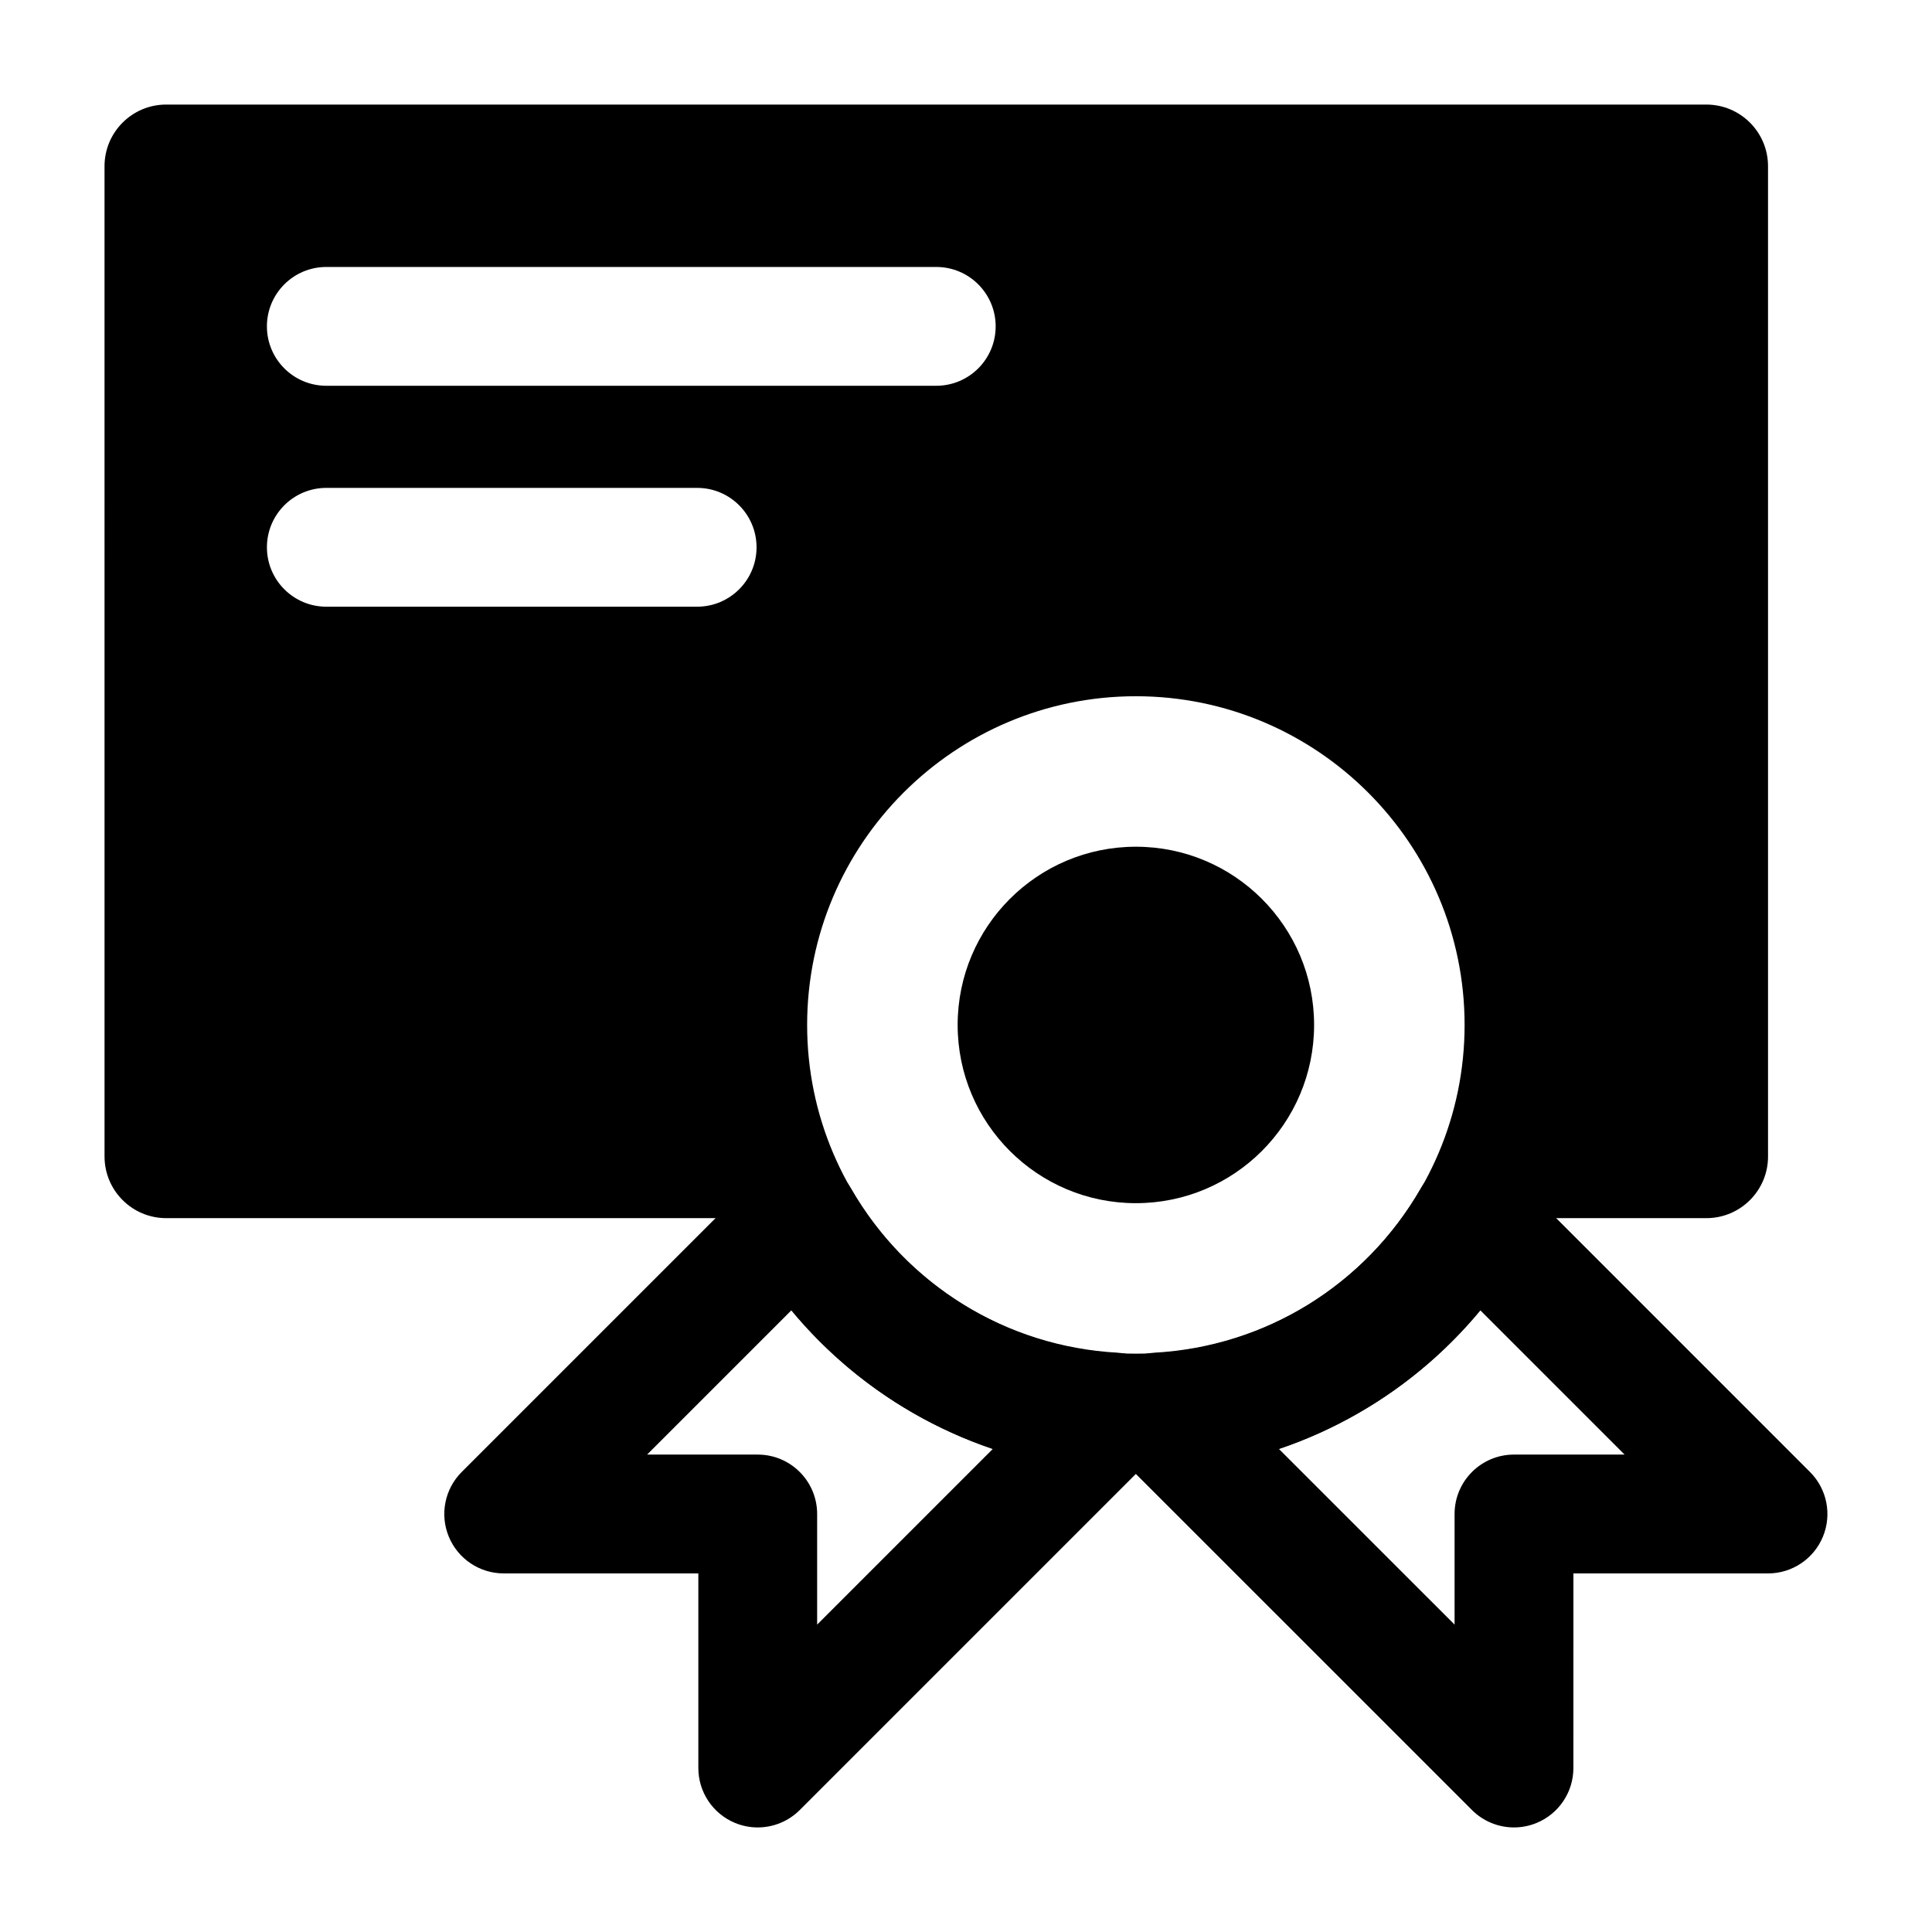
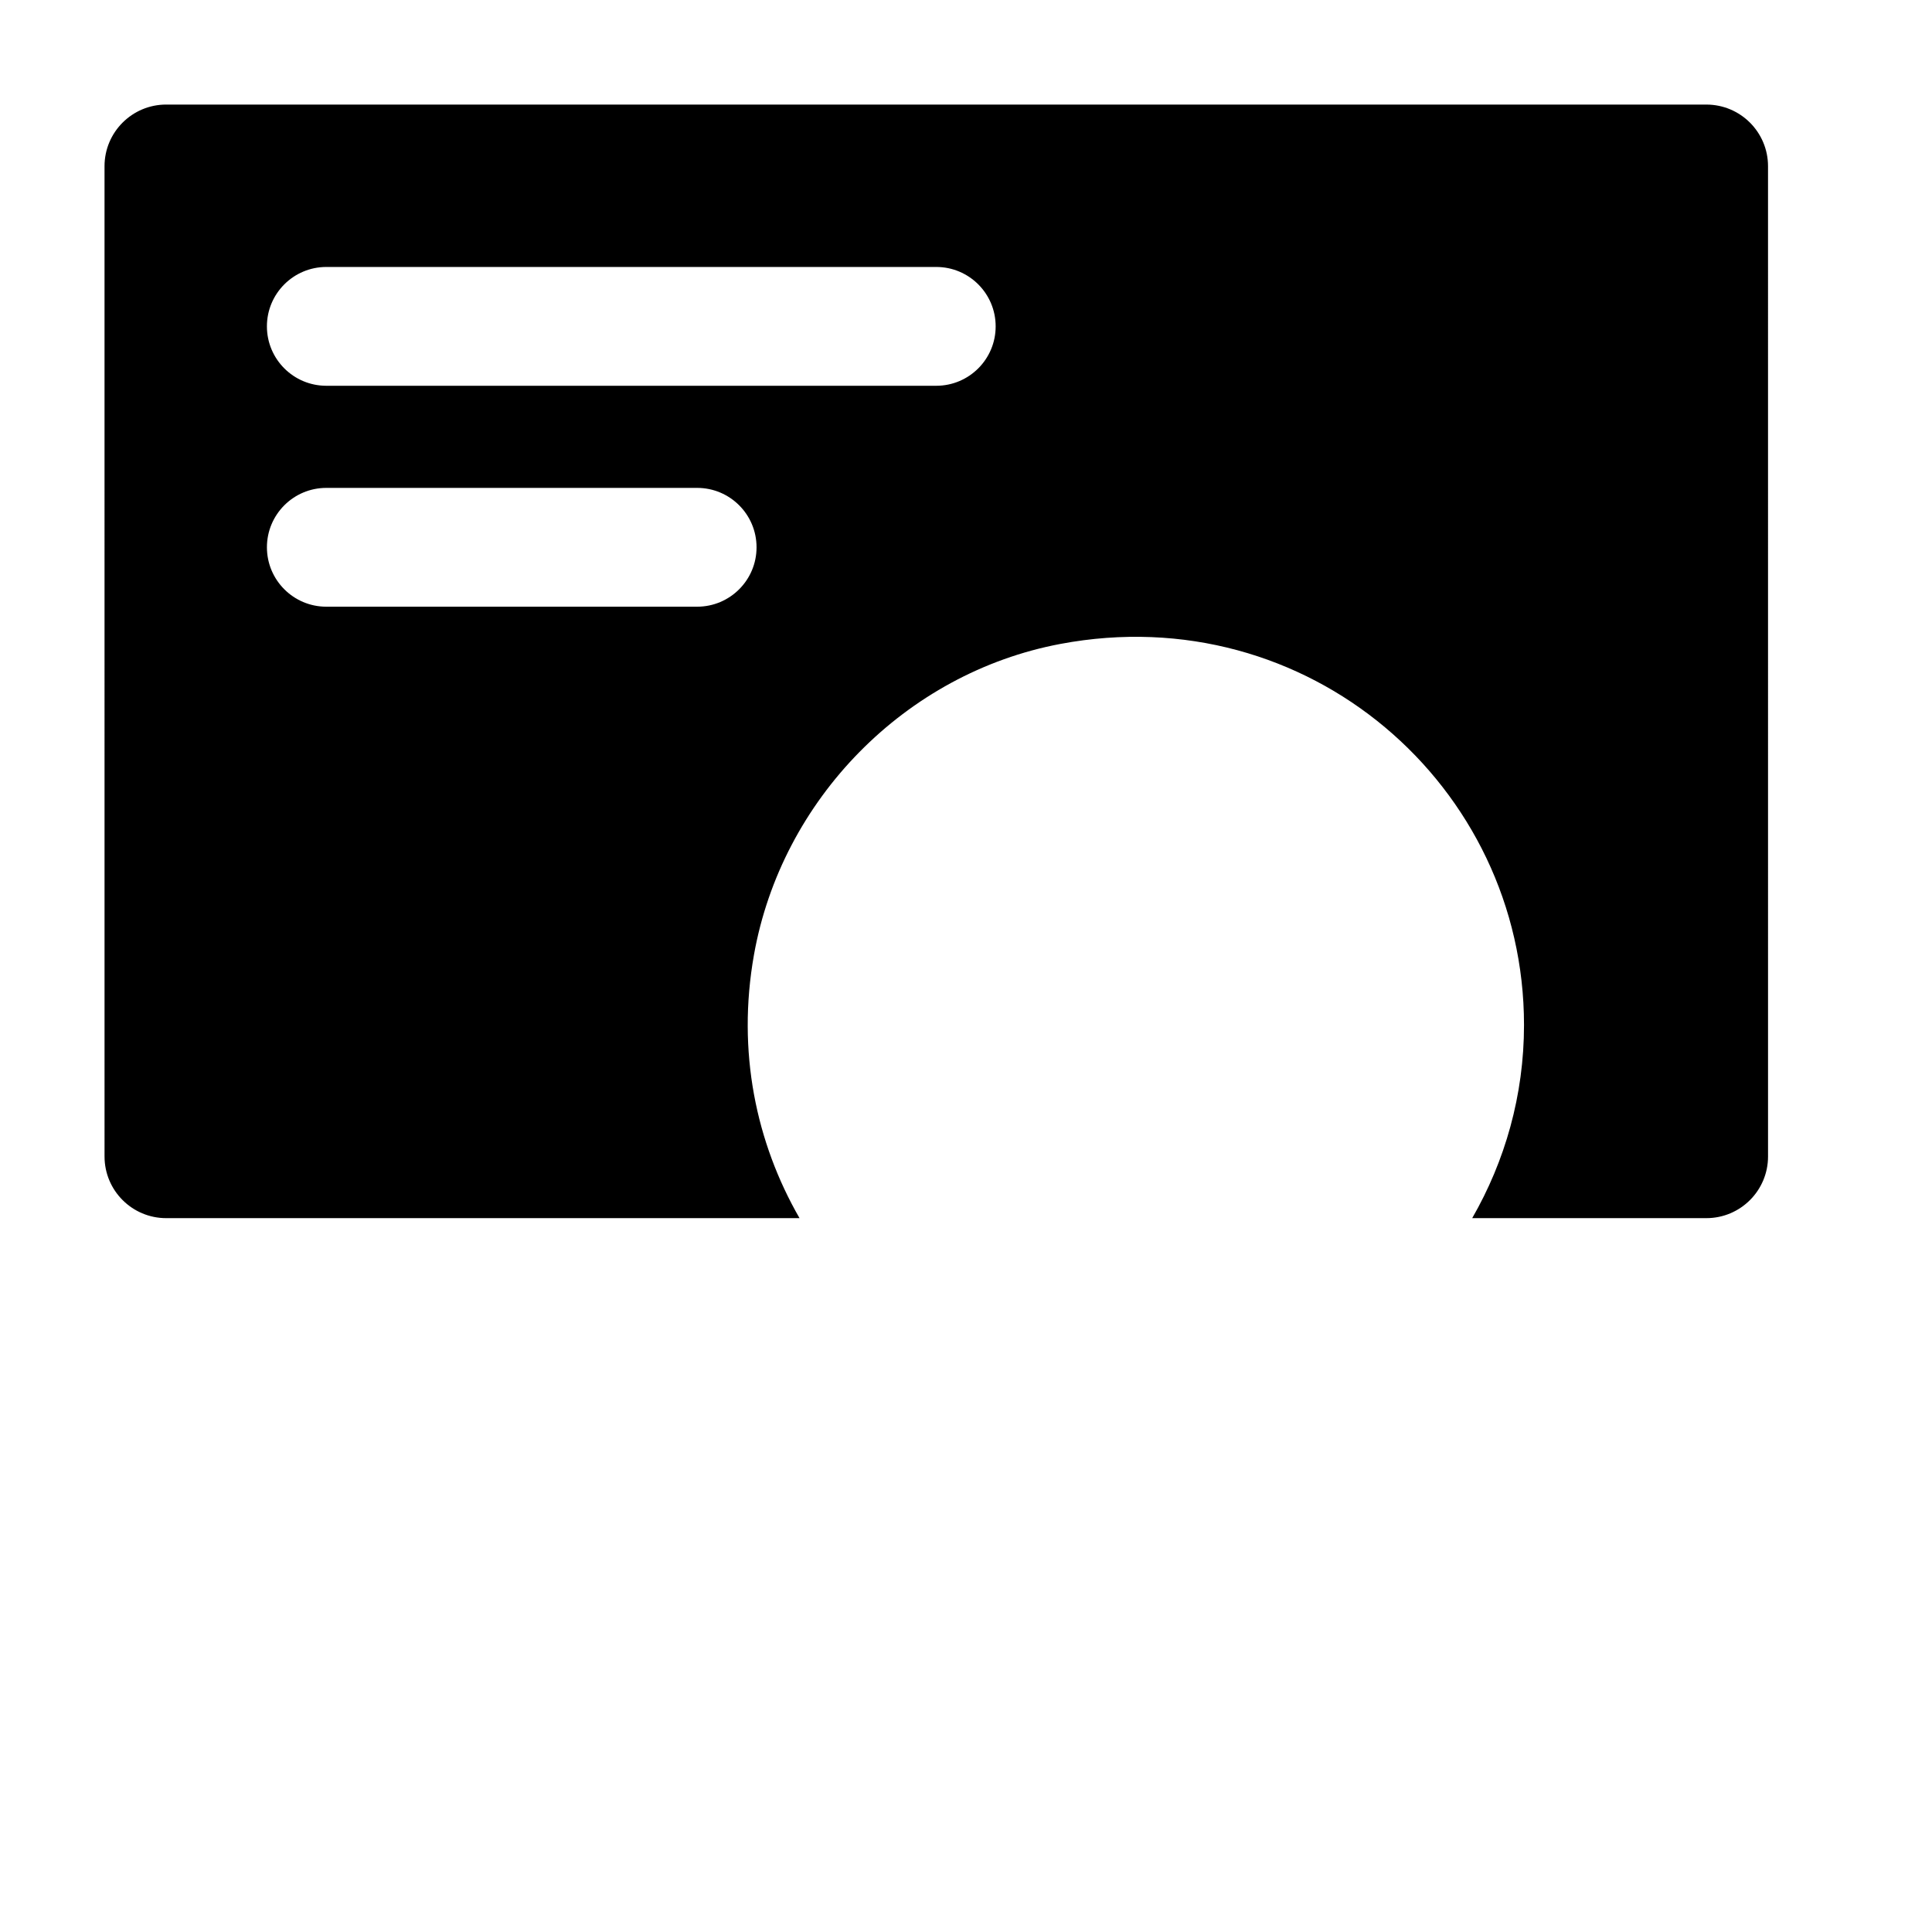
<svg xmlns="http://www.w3.org/2000/svg" fill="#000000" width="800px" height="800px" version="1.1" viewBox="144 144 512 512">
  <g>
    <path d="m596.2 171.71h-408.16c-9.023 0-16.34 7.316-16.34 16.34l0.004 262.43c0 9.023 7.316 16.34 16.34 16.34h167.84c-11.516-20-16.629-44.148-12.078-69.766 7.316-41.176 40.121-74.676 81.223-82.41 65.586-12.34 122.85 37.629 122.85 100.98 0 18.66-5.047 36.109-13.73 51.195h62.059c9.023 0 16.34-7.316 16.34-16.34l-0.004-262.43c0-9.023-7.316-16.336-16.34-16.336zm-267.45 133.07h-98.27c-8.695 0-15.742-7.051-15.742-15.742 0-8.695 7.051-15.742 15.742-15.742h98.27c8.695 0 15.742 7.051 15.742 15.742 0.004 8.691-7.047 15.742-15.742 15.742zm63.367-58.547h-161.64c-8.695 0-15.742-7.051-15.742-15.742 0-8.695 7.051-15.742 15.742-15.742h161.64c8.695 0 15.742 7.051 15.742 15.742 0.004 8.691-7.047 15.742-15.742 15.742z" />
-     <path d="m445.02 534.23c-65.406 0-118.61-53.207-118.61-118.6 0-65.398 53.207-118.6 118.61-118.6 65.398 0 118.6 53.207 118.6 118.6 0.004 65.395-53.203 118.6-118.6 118.6zm0-205.72c-48.039 0-87.121 39.082-87.121 87.113s39.082 87.113 87.121 87.113c48.031 0 87.113-39.082 87.113-87.113 0.004-48.031-39.082-87.113-87.113-87.113z" />
-     <path d="m492.25 415.62c0 26.086-21.145 47.234-47.23 47.234s-47.234-21.148-47.234-47.234 21.148-47.23 47.234-47.23 47.23 21.145 47.23 47.23" />
-     <path d="m545.22 628.29c-4.098 0-8.117-1.598-11.133-4.613l-94.355-94.348c-4.391-4.391-5.789-10.945-3.574-16.742 2.207-5.797 7.617-9.754 13.82-10.109 29.422-1.66 55.789-17.926 70.52-43.512 2.445-4.242 6.727-7.109 11.586-7.75 4.828-0.621 9.738 1.008 13.191 4.473l78.398 78.406c4.504 4.504 5.852 11.277 3.414 17.16-2.438 5.883-8.18 9.719-14.543 9.719h-51.574l-0.004 51.57c0 6.367-3.836 12.109-9.719 14.543-1.953 0.809-3.996 1.203-6.027 1.203zm-62.344-100.35 46.602 46.594v-29.312c0-8.695 7.051-15.742 15.742-15.742h29.312l-38.238-38.238c-14.105 17.051-32.609 29.719-53.418 36.699z" />
-     <path d="m344.81 628.29c-2.031 0-4.074-0.391-6.027-1.199-5.879-2.438-9.715-8.18-9.715-14.547v-51.574h-51.582c-6.367 0-12.109-3.836-14.543-9.719-2.438-5.887-1.09-12.652 3.414-17.16l78.406-78.406c3.461-3.469 8.316-5.082 13.199-4.473 4.852 0.637 9.133 3.504 11.578 7.75 14.723 25.586 41.082 41.852 70.512 43.512 6.203 0.355 11.617 4.312 13.82 10.109 2.215 5.797 0.816 12.355-3.574 16.742l-94.348 94.348c-3.019 3.016-7.043 4.617-11.141 4.617zm-29.32-98.809h29.32c8.695 0 15.742 7.051 15.742 15.742v29.312l46.594-46.594c-20.809-6.981-39.305-19.641-53.414-36.699z" />
  </g>
</svg>